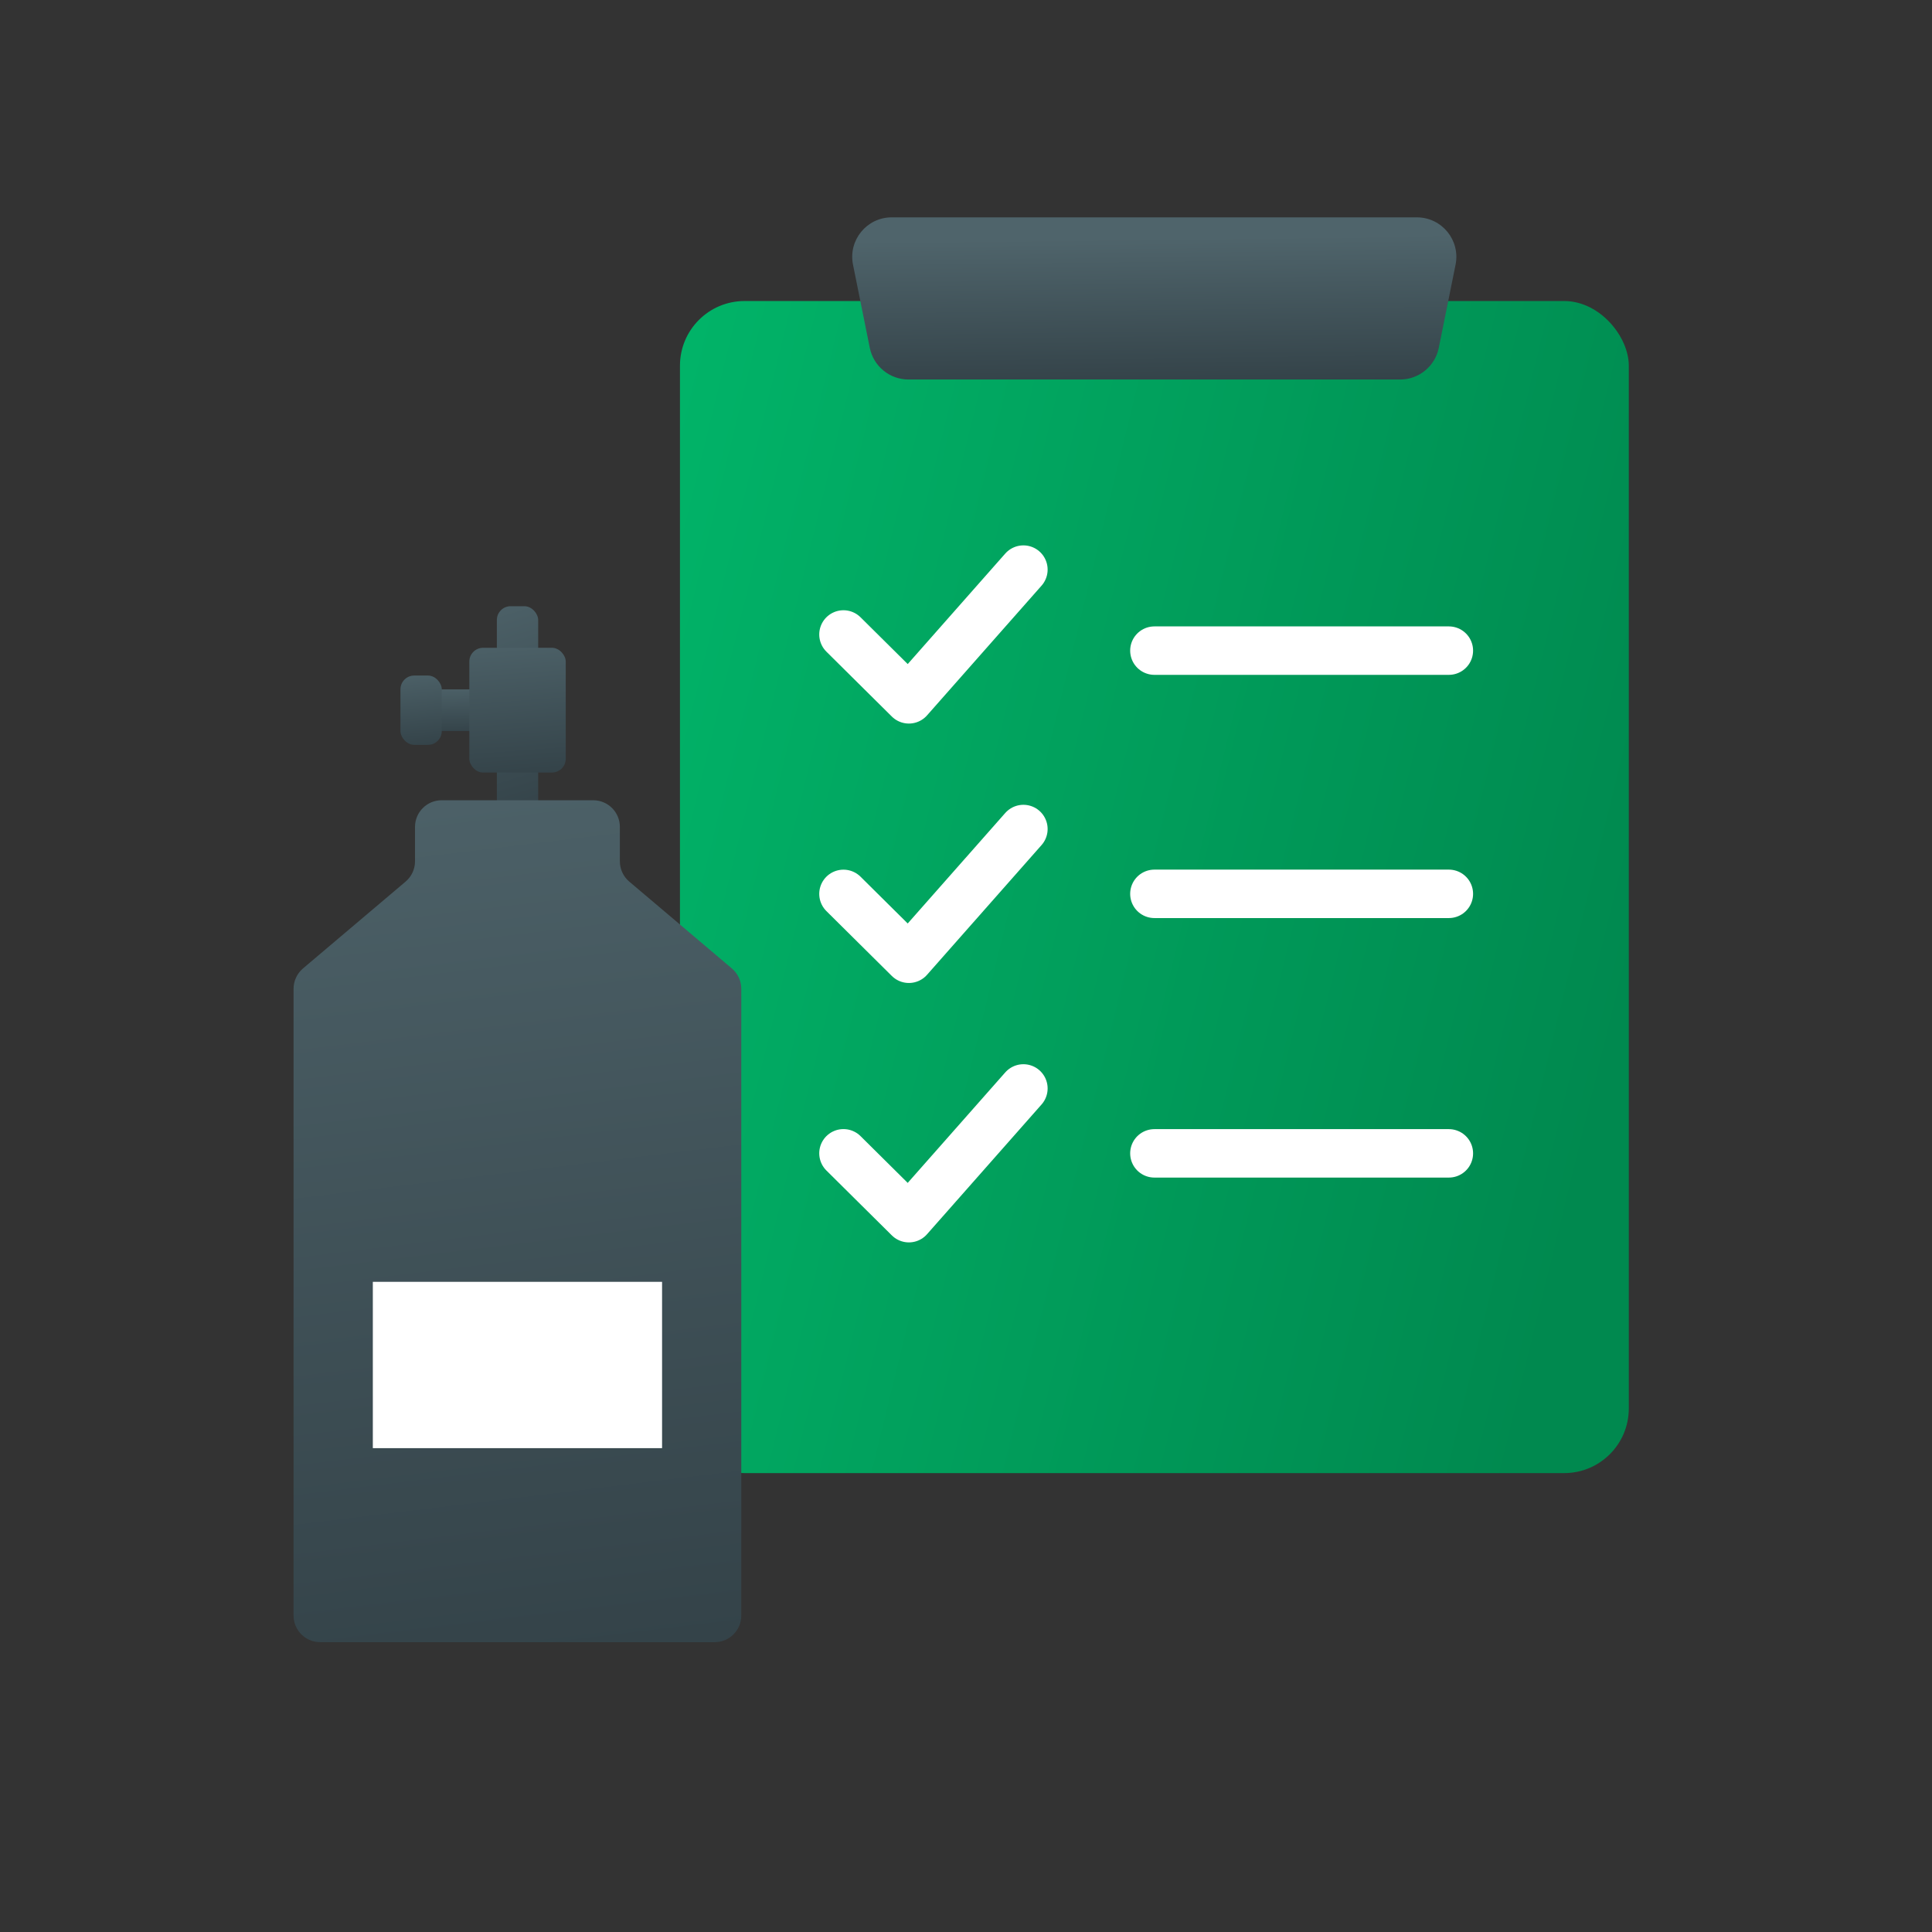
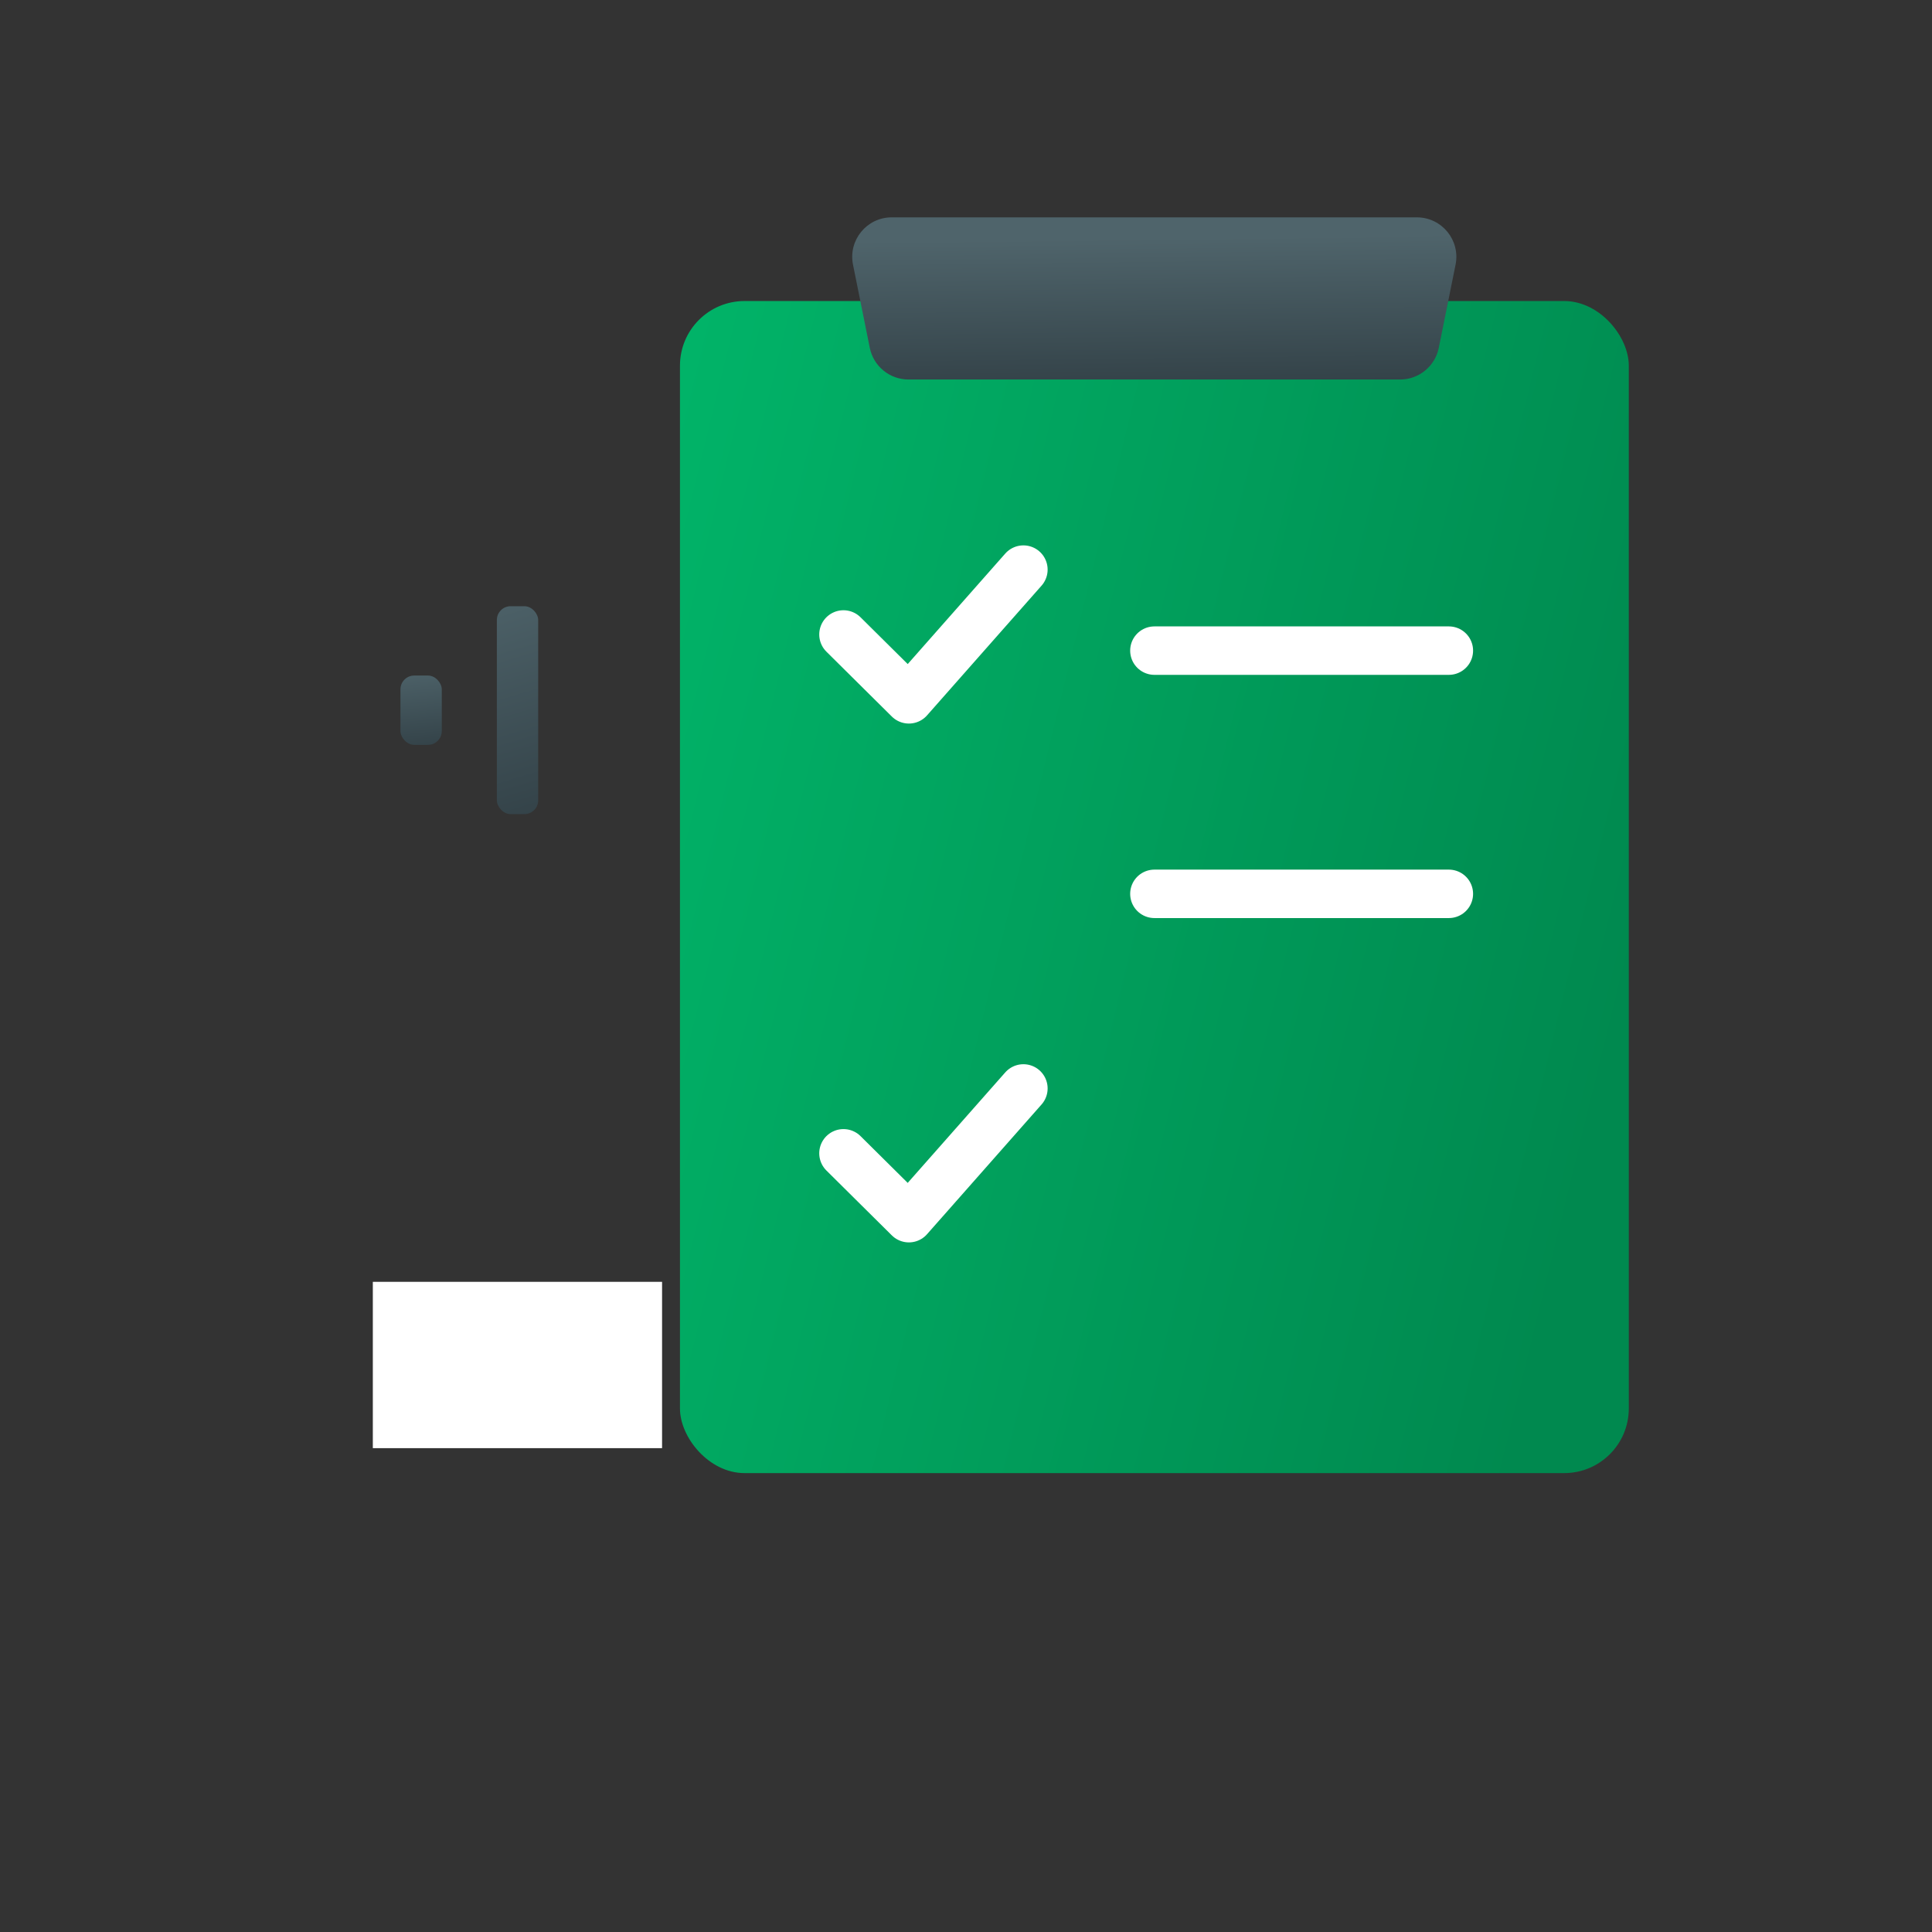
<svg xmlns="http://www.w3.org/2000/svg" width="80" height="80" viewBox="0 0 80 80" fill="none">
  <rect x="0" y="0" width="80" height="80" fill="#333333" stroke="none" />
  <rect x="28.156" y="12.465" width="39.289" height="48.533" rx="2.675" fill="url(#paint0_linear_13124_6052)" />
  <path d="M34.926 26.272L37.635 28.958L42.377 23.586" stroke="white" stroke-width="2.006" stroke-linecap="round" stroke-linejoin="round" />
-   <path d="M34.926 37.014L37.635 39.7L42.377 34.328" stroke="white" stroke-width="2.006" stroke-linecap="round" stroke-linejoin="round" />
  <path d="M34.926 47.756L37.635 50.442L42.377 45.07" stroke="white" stroke-width="2.006" stroke-linecap="round" stroke-linejoin="round" />
  <path d="M47.801 37.012H59.994" stroke="white" stroke-width="2.006" stroke-linecap="round" stroke-linejoin="round" />
  <path d="M47.801 26.941H59.994" stroke="white" stroke-width="2.006" stroke-linecap="round" stroke-linejoin="round" />
-   <path d="M47.801 47.758H59.994" stroke="white" stroke-width="2.006" stroke-linecap="round" stroke-linejoin="round" />
  <path d="M35.321 10.959C35.117 9.946 35.891 9 36.924 9H58.669C59.702 9 60.476 9.946 60.272 10.959L59.577 14.403C59.423 15.166 58.752 15.715 57.974 15.715H37.619C36.84 15.715 36.17 15.166 36.016 14.403L35.321 10.959Z" fill="url(#paint1_linear_13124_6052)" />
  <rect x="20.574" y="25.102" width="1.711" height="8.609" rx="0.57" fill="url(#paint2_linear_13124_6052)" />
-   <rect x="17.152" y="28.547" width="4.562" height="1.722" rx="0.861" fill="url(#paint3_linear_13124_6052)" />
  <rect x="16.582" y="27.973" width="1.711" height="2.87" rx="0.57" fill="url(#paint4_linear_13124_6052)" />
-   <rect x="19.434" y="26.824" width="3.992" height="5.166" rx="0.57" fill="url(#paint5_linear_13124_6052)" />
-   <path d="M17.185 34.239C17.185 33.63 17.678 33.137 18.287 33.137H24.564C25.173 33.137 25.667 33.63 25.667 34.239V35.664C25.667 35.989 25.809 36.297 26.057 36.506L30.305 40.101C30.553 40.311 30.695 40.619 30.695 40.943V66.897C30.695 67.506 30.202 67.999 29.593 67.999H13.259C12.65 67.999 12.156 67.506 12.156 66.897V40.943C12.156 40.619 12.299 40.311 12.546 40.101L16.794 36.506C17.042 36.297 17.185 35.989 17.185 35.664V34.239Z" fill="url(#paint6_linear_13124_6052)" />
  <rect x="15.438" y="53.078" width="11.977" height="6.887" fill="white" />
  <defs>
    <linearGradient id="paint0_linear_13124_6052" x1="21.363" y1="-84.602" x2="93.905" y2="-66.846" gradientUnits="userSpaceOnUse">
      <stop stop-color="#02D079" />
      <stop offset="1" stop-color="#00894F" />
    </linearGradient>
    <linearGradient id="paint1_linear_13124_6052" x1="40.776" y1="9.932" x2="40.845" y2="15.908" gradientUnits="userSpaceOnUse">
      <stop stop-color="#4F646B" />
      <stop offset="1" stop-color="#344349" />
    </linearGradient>
    <linearGradient id="paint2_linear_13124_6052" x1="20.963" y1="23.745" x2="23.787" y2="33.203" gradientUnits="userSpaceOnUse">
      <stop stop-color="#4F646B" />
      <stop offset="1" stop-color="#344349" />
    </linearGradient>
    <linearGradient id="paint3_linear_13124_6052" x1="18.189" y1="28.276" x2="18.235" y2="30.335" gradientUnits="userSpaceOnUse">
      <stop stop-color="#4F646B" />
      <stop offset="1" stop-color="#344349" />
    </linearGradient>
    <linearGradient id="paint4_linear_13124_6052" x1="16.971" y1="27.521" x2="17.309" y2="30.92" gradientUnits="userSpaceOnUse">
      <stop stop-color="#4F646B" />
      <stop offset="1" stop-color="#344349" />
    </linearGradient>
    <linearGradient id="paint5_linear_13124_6052" x1="20.341" y1="26.011" x2="20.813" y2="32.155" gradientUnits="userSpaceOnUse">
      <stop stop-color="#4F646B" />
      <stop offset="1" stop-color="#344349" />
    </linearGradient>
    <linearGradient id="paint6_linear_13124_6052" x1="16.915" y1="28.803" x2="21.765" y2="68.729" gradientUnits="userSpaceOnUse">
      <stop stop-color="#4F646B" />
      <stop offset="1" stop-color="#344349" />
    </linearGradient>
  </defs>
</svg>